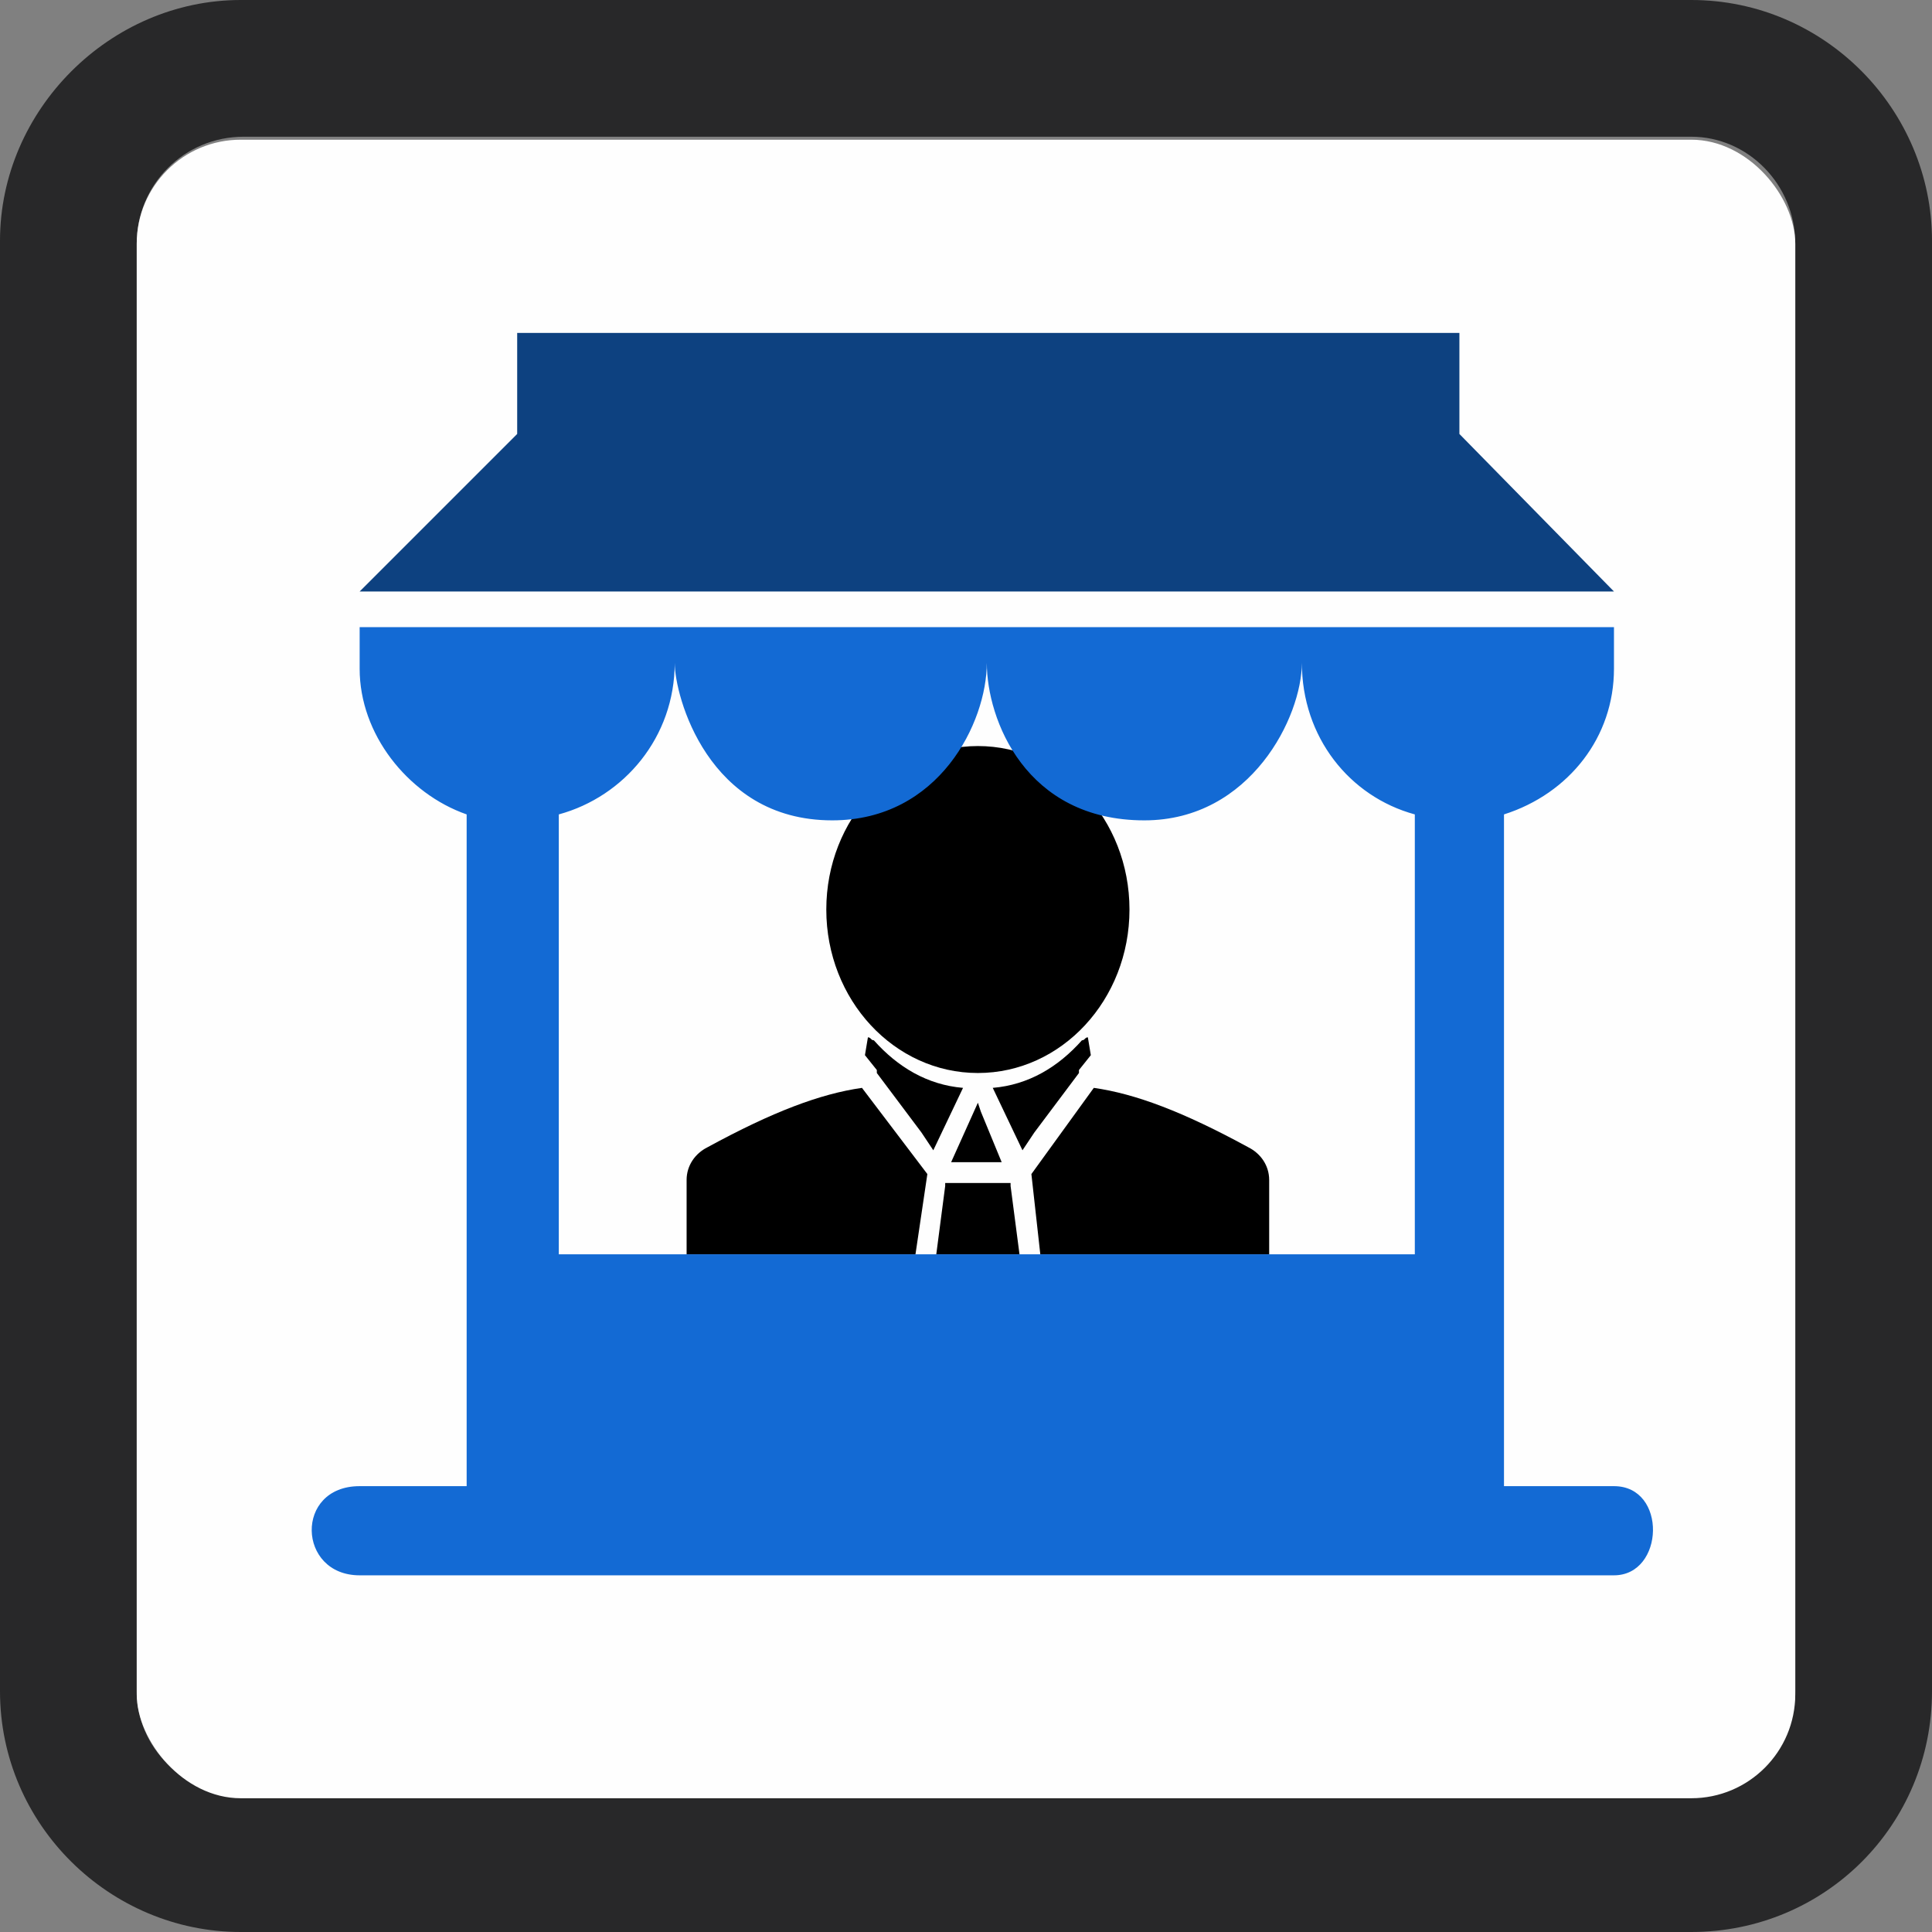
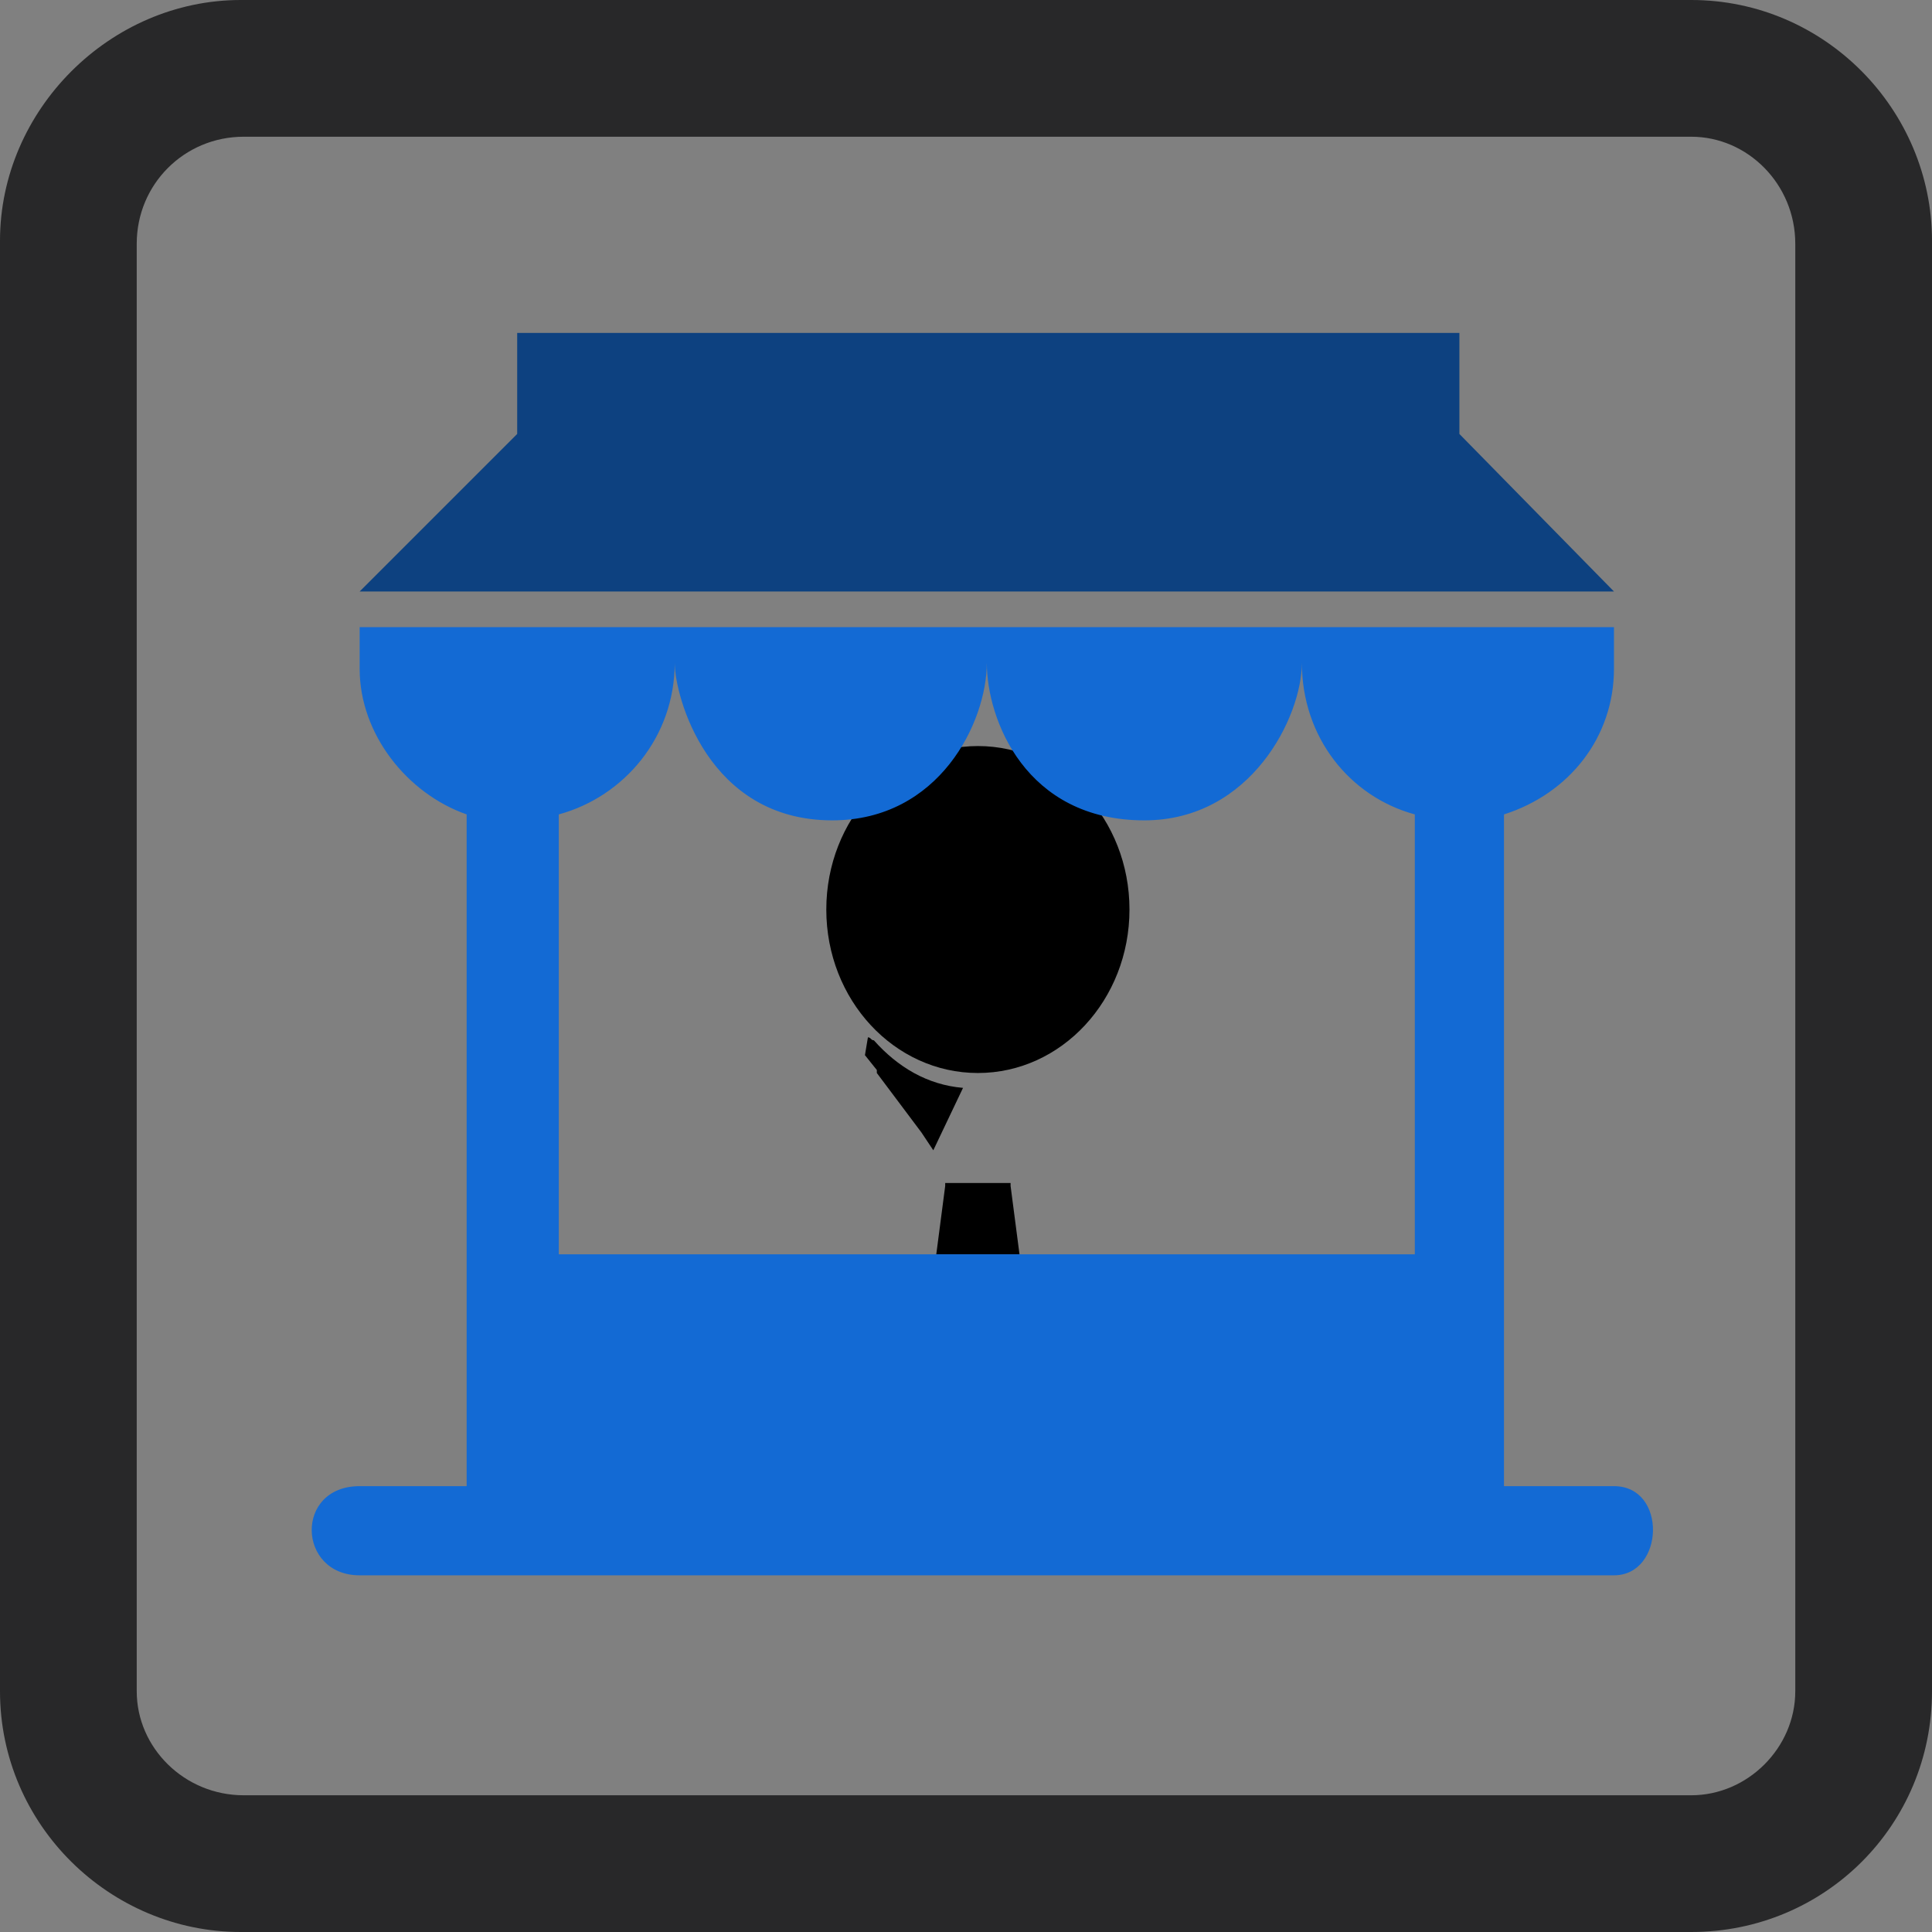
<svg xmlns="http://www.w3.org/2000/svg" xml:space="preserve" width="30px" height="30px" version="1.1" style="shape-rendering:geometricPrecision; text-rendering:geometricPrecision; image-rendering:optimizeQuality; fill-rule:evenodd; clip-rule:evenodd" viewBox="0 0 6.5 6.5">
  <rect x="0" y="0" width="6.5" height="6.5" fill="#808080" stroke="none" />
  <defs>
    <style type="text/css">
   
    .fil1 {fill:#FEFEFE}
    .fil0 {fill:#282829}
    .fil2 {fill:black}
    .fil3 {fill:#0D4180}
    .fil4 {fill:#136AD4}
   
  </style>
  </defs>
  <g id="Capa_x0020_1">
    <path class="fil0" d="M0.81 0l4.88 0c0.45,0 0.81,0.37 0.81,0.81l0 4.88c0,0.45 -0.36,0.81 -0.81,0.81l-4.88 0c-0.44,0 -0.81,-0.36 -0.81,-0.81l0 -4.88c0,-0.44 0.37,-0.81 0.81,-0.81zm0.01 0.46l4.87 0c0.19,0 0.35,0.16 0.35,0.36l0 4.87c0,0.19 -0.16,0.35 -0.35,0.35l-4.87 0c-0.2,0 -0.36,-0.16 -0.36,-0.35l0 -4.87c0,-0.2 0.16,-0.36 0.36,-0.36z" />
-     <rect class="fil1" x="0.46" y="0.47" width="5.58" height="5.58" rx="0.35" ry="0.35" />
  </g>
  <g id="Capa_x0020_1_0">
    <g id="_2913703042512">
-       <path class="fil2" d="M4.27 4.22l-0.77 0 -0.03 -0.27 0.21 -0.29c0.14,0.02 0.3,0.08 0.52,0.2 0.04,0.02 0.07,0.06 0.07,0.11l0 0.25z" />
-       <path class="fil2" d="M2.31 3.97c0,-0.05 0.03,-0.09 0.07,-0.11 0.22,-0.12 0.38,-0.18 0.52,-0.2l0.22 0.29 -0.04 0.27 -0.77 0 0 -0.25z" />
      <path class="fil2" d="M3.24 3.66l-0.1 0.21 -0.04 -0.06 -0.15 -0.2c0,0 0,0 0,-0.01l-0.04 -0.05 0.01 -0.06c0.01,0 0.01,0.01 0.02,0.01 0.08,0.09 0.18,0.15 0.3,0.16z" />
-       <path class="fil2" d="M3.66 3.49l0.01 0.06 -0.04 0.05c0,0 0,0.01 0,0.01l-0.15 0.2 -0.04 0.06 -0.1 -0.21c0.12,-0.01 0.22,-0.07 0.3,-0.16 0.01,0 0.01,-0.01 0.02,-0.01z" />
      <polygon class="fil2" points="3.18,3.99 3.18,3.98 3.4,3.98 3.4,3.99 3.43,4.22 3.15,4.22 " />
-       <polygon class="fil2" points="3.29,3.71 3.3,3.74 3.37,3.91 3.2,3.91 " />
      <ellipse class="fil2" cx="3.29" cy="3.06" rx="0.51" ry="0.55" />
    </g>
    <polygon class="fil3" points="4.91,1.46 4.91,1.46 4.91,1.12 1.74,1.12 1.74,1.46 1.21,1.99 5.43,1.99 " />
    <path class="fil4" d="M2.27 2.23c0,0.11 0.11,0.53 0.53,0.53 0.36,0 0.52,-0.33 0.52,-0.53 0,0.19 0.13,0.53 0.53,0.53 0.36,0 0.53,-0.35 0.53,-0.53 0,0.25 0.16,0.45 0.38,0.51l0 1.48 -2.88 0 0 -1.48c0.22,-0.06 0.39,-0.26 0.39,-0.51zm-1.06 0.02c0,0.22 0.16,0.42 0.36,0.49l0 2.26 -0.36 0c-0.22,0 -0.21,0.3 0,0.3l4.22 0c0.17,0 0.18,-0.3 0,-0.3l-0.37 0 0 -2.26c0.22,-0.07 0.37,-0.26 0.37,-0.49l0 -0.14 -4.22 0 0 0.14z" />
  </g>
</svg>